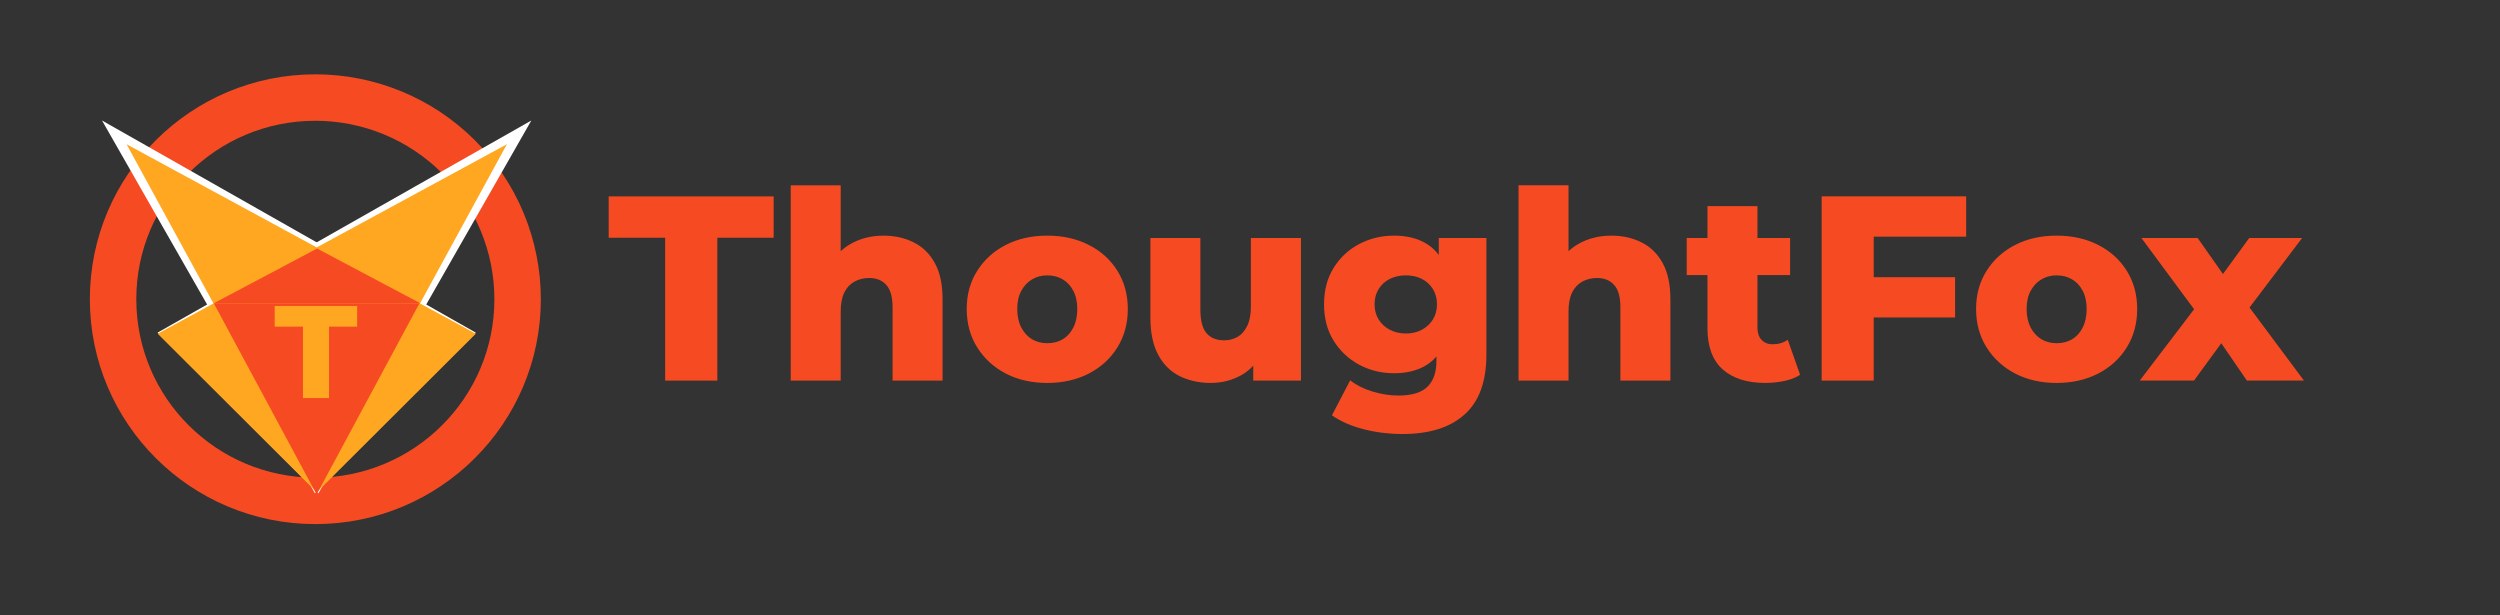
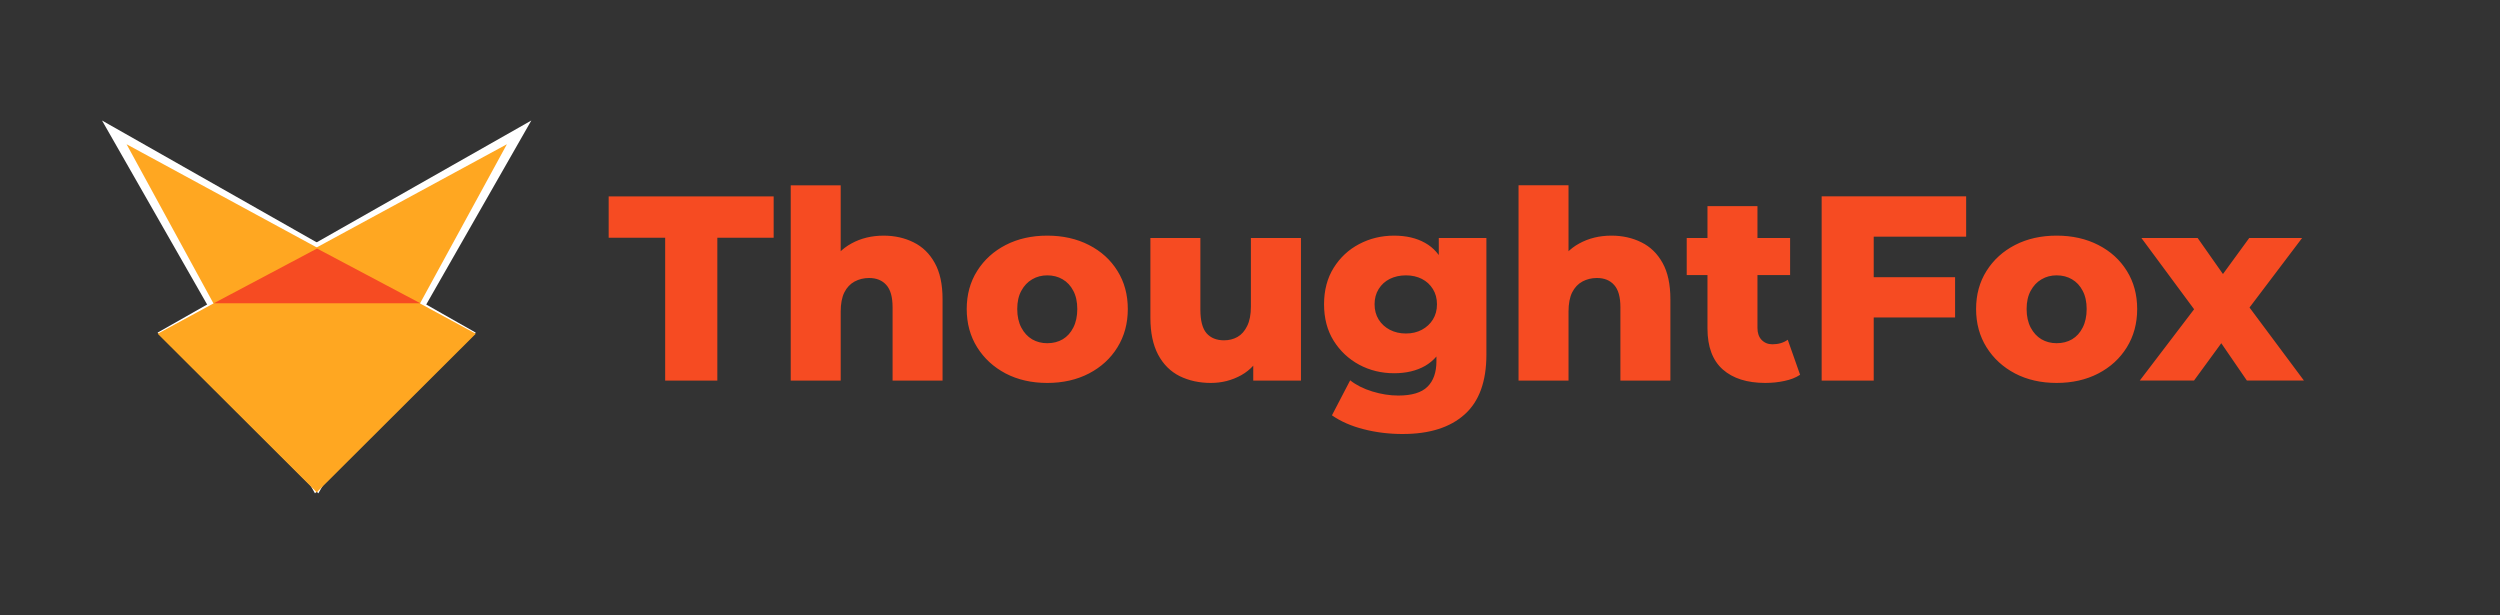
<svg xmlns="http://www.w3.org/2000/svg" version="1.1" viewBox="0.0 0.0 430.664 105.976" fill="none" stroke="none" stroke-linecap="square" stroke-miterlimit="10">
  <rect x="0.0" y="0.0" width="430.664" height="105.976" fill="#333333" stroke="none" />
  <clipPath id="p.0">
    <path d="m0 0l430.664 0l0 105.976l-430.664 0l0 -105.976z" clip-rule="nonzero" />
  </clipPath>
  <g clip-path="url(#p.0)">
-     <path fill="#000000" fill-opacity="0.0" d="m0 0l430.664 0l0 105.976l-430.664 0z" fill-rule="evenodd" />
    <path fill="#000000" fill-opacity="0.0" d="m95.664 26.738l338.488 0l0 45.008l-338.488 0z" fill-rule="evenodd" />
    <path fill="#f64b22" d="m114.586 65.562l0 -24.609l-9.734 0l0 -7.125l28.422 0l0 7.125l-9.703 0l0 24.609l-8.984 0zm21.627 0l0 -33.641l8.609 0l0 16.047l-1.984 -2.031q1.391 -2.672 3.844 -4.0q2.453 -1.344 5.531 -1.344q2.859 0 5.172 1.156q2.312 1.141 3.641 3.547q1.344 2.406 1.344 6.219l0 14.047l-8.609 0l0 -12.641q0 -2.641 -1.078 -3.828q-1.062 -1.203 -2.969 -1.203q-1.359 0 -2.5 0.609q-1.125 0.609 -1.766 1.875q-0.625 1.266 -0.625 3.312l0 11.875l-8.609 0zm44.194 0.406q-4.031 0 -7.156 -1.625q-3.125 -1.641 -4.922 -4.516q-1.797 -2.875 -1.797 -6.594q0 -3.719 1.797 -6.562q1.797 -2.859 4.922 -4.469q3.125 -1.609 7.156 -1.609q4.031 0 7.172 1.609q3.156 1.609 4.922 4.469q1.781 2.844 1.781 6.562q0 3.719 -1.781 6.594q-1.766 2.875 -4.922 4.516q-3.141 1.625 -7.172 1.625zm0 -6.844q1.5 0 2.656 -0.672q1.156 -0.688 1.828 -2.016q0.688 -1.344 0.688 -3.203q0 -1.859 -0.688 -3.141q-0.672 -1.297 -1.828 -1.969q-1.156 -0.688 -2.656 -0.688q-1.453 0 -2.609 0.688q-1.156 0.672 -1.859 1.969q-0.703 1.281 -0.703 3.141q0 1.859 0.703 3.203q0.703 1.328 1.859 2.016q1.156 0.672 2.609 0.672zm28.189 6.844q-2.984 0 -5.375 -1.172q-2.375 -1.187 -3.719 -3.703q-1.328 -2.516 -1.328 -6.359l0 -13.734l8.609 0l0 12.328q0 2.844 1.062 4.078q1.078 1.219 3.016 1.219q1.281 0 2.312 -0.578q1.047 -0.594 1.672 -1.891q0.641 -1.297 0.641 -3.328l0 -11.828l8.625 0l0 24.562l-8.219 0l0 -6.937l1.594 1.953q-1.266 2.719 -3.672 4.062q-2.406 1.328 -5.219 1.328zm33.055 8.797q-3.547 0 -6.75 -0.828q-3.188 -0.812 -5.453 -2.391l3.141 -6.031q1.531 1.219 3.812 1.922q2.297 0.703 4.469 0.703q3.5 0 5.031 -1.516q1.547 -1.516 1.547 -4.422l0 -2.891l0.453 -6.891l-0.047 -6.938l0 -4.484l8.203 0l0 20.078q0 6.984 -3.766 10.328q-3.75 3.359 -10.641 3.359zm-1.5 -10.469q-3.266 0 -6.016 -1.469q-2.734 -1.484 -4.391 -4.125q-1.656 -2.656 -1.656 -6.281q0 -3.625 1.656 -6.281q1.656 -2.656 4.391 -4.094q2.75 -1.453 6.016 -1.453q3.125 0 5.344 1.25q2.219 1.234 3.375 3.875q1.156 2.625 1.156 6.703q0 4.078 -1.156 6.703q-1.156 2.625 -3.375 3.906q-2.219 1.266 -5.344 1.266zm2.047 -6.844q1.531 0 2.734 -0.641q1.203 -0.641 1.906 -1.766q0.703 -1.141 0.703 -2.625q0 -1.5 -0.703 -2.625q-0.703 -1.141 -1.906 -1.75q-1.203 -0.609 -2.734 -0.609q-1.547 0 -2.781 0.609q-1.219 0.609 -1.922 1.75q-0.703 1.125 -0.703 2.625q0 1.484 0.703 2.625q0.703 1.125 1.922 1.766q1.234 0.641 2.781 0.641zm19.394 8.109l0 -33.641l8.609 0l0 16.047l-1.984 -2.031q1.391 -2.672 3.844 -4.0q2.453 -1.344 5.531 -1.344q2.859 0 5.172 1.156q2.312 1.141 3.641 3.547q1.344 2.406 1.344 6.219l0 14.047l-8.609 0l0 -12.641q0 -2.641 -1.078 -3.828q-1.062 -1.203 -2.969 -1.203q-1.359 0 -2.5 0.609q-1.125 0.609 -1.766 1.875q-0.625 1.266 -0.625 3.312l0 11.875l-8.609 0zm42.517 0.406q-4.719 0 -7.344 -2.328q-2.625 -2.344 -2.625 -7.047l0 -21.078l8.609 0l0 20.984q0 1.312 0.719 2.062q0.734 0.75 1.859 0.75q1.547 0 2.641 -0.781l2.125 6.031q-1.094 0.734 -2.688 1.062q-1.578 0.344 -3.297 0.344zm-13.547 -18.578l0 -6.391l17.812 0l0 6.391l-17.812 0zm23.246 18.172l0 -31.734l24.891 0l0 6.938l-15.922 0l0 24.797l-8.969 0zm8.344 -10.875l0 -6.938l14.641 0l0 6.938l-14.641 0zm32.135 11.281q-4.031 0 -7.156 -1.625q-3.125 -1.641 -4.922 -4.516q-1.797 -2.875 -1.797 -6.594q0 -3.719 1.797 -6.562q1.797 -2.859 4.922 -4.469q3.125 -1.609 7.156 -1.609q4.031 0 7.172 1.609q3.156 1.609 4.922 4.469q1.781 2.844 1.781 6.562q0 3.719 -1.781 6.594q-1.766 2.875 -4.922 4.516q-3.141 1.625 -7.172 1.625zm0 -6.844q1.5 0 2.656 -0.672q1.156 -0.688 1.828 -2.016q0.688 -1.344 0.688 -3.203q0 -1.859 -0.688 -3.141q-0.672 -1.297 -1.828 -1.969q-1.156 -0.688 -2.656 -0.688q-1.453 0 -2.609 0.688q-1.156 0.672 -1.859 1.969q-0.703 1.281 -0.703 3.141q0 1.859 0.703 3.203q0.703 1.328 1.859 2.016q1.156 0.672 2.609 0.672zm14.321 6.437l11.297 -14.828l-0.188 4.906l-10.828 -14.641l9.688 0l6.078 8.656l-3.625 0.172l6.438 -8.828l9.109 0l-10.828 14.312l0 -4.703l11.141 14.953l-9.828 0l-6.344 -9.25l3.625 0.5l-6.391 8.75l-9.344 0z" fill-rule="nonzero" />
    <path fill="#000000" fill-opacity="0.0" d="m19.479 51.544l0 0c0 -19.186 15.6 -34.74 34.844 -34.74l0 0c9.241 0 18.104 3.66 24.639 10.175c6.535 6.515 10.206 15.351 10.206 24.565l0 0c0 19.186 -15.6 34.74 -34.844 34.74l0 0c-19.244 0 -34.844 -15.554 -34.844 -34.74z" fill-rule="evenodd" />
-     <path stroke="#f64b22" stroke-width="8.0" stroke-linejoin="round" stroke-linecap="butt" d="m19.479 51.544l0 0c0 -19.186 15.6 -34.74 34.844 -34.74l0 0c9.241 0 18.104 3.66 24.639 10.175c6.535 6.515 10.206 15.351 10.206 24.565l0 0c0 19.186 -15.6 34.74 -34.844 34.74l0 0c-19.244 0 -34.844 -15.554 -34.844 -34.74z" fill-rule="evenodd" />
    <path fill="#ffffff" d="m27.149 57.299l64.382 -36.541l-36.689 64.227z" fill-rule="evenodd" />
    <path fill="#ffffff" d="m81.955 57.299l-64.382 -36.541l36.689 64.227z" fill-rule="evenodd" />
    <path fill="#ffa721" d="m54.543 84.826l-32.74 -59.979l60.159 32.642z" fill-rule="evenodd" />
    <path fill="#ffa721" d="m27.162 57.488l60.159 -32.642l-32.74 59.979z" fill-rule="evenodd" />
    <path fill="#f64b22" d="m36.825 52.242l17.791 -9.43l17.791 9.43z" fill-rule="evenodd" />
-     <path fill="#f64b22" d="m72.26 52.248l-17.715 32.929l-17.715 -32.929z" fill-rule="evenodd" />
    <path fill="#000000" fill-opacity="0.0" d="m38.225 54.768l32.196 0l0 11.278l-32.196 0z" fill-rule="evenodd" />
    <path fill="#ffa721" d="m52.194 68.567l0 -12.297l-4.875 0l0 -3.562l14.203 0l0 3.562l-4.844 0l0 12.297l-4.484 0z" fill-rule="nonzero" />
  </g>
</svg>